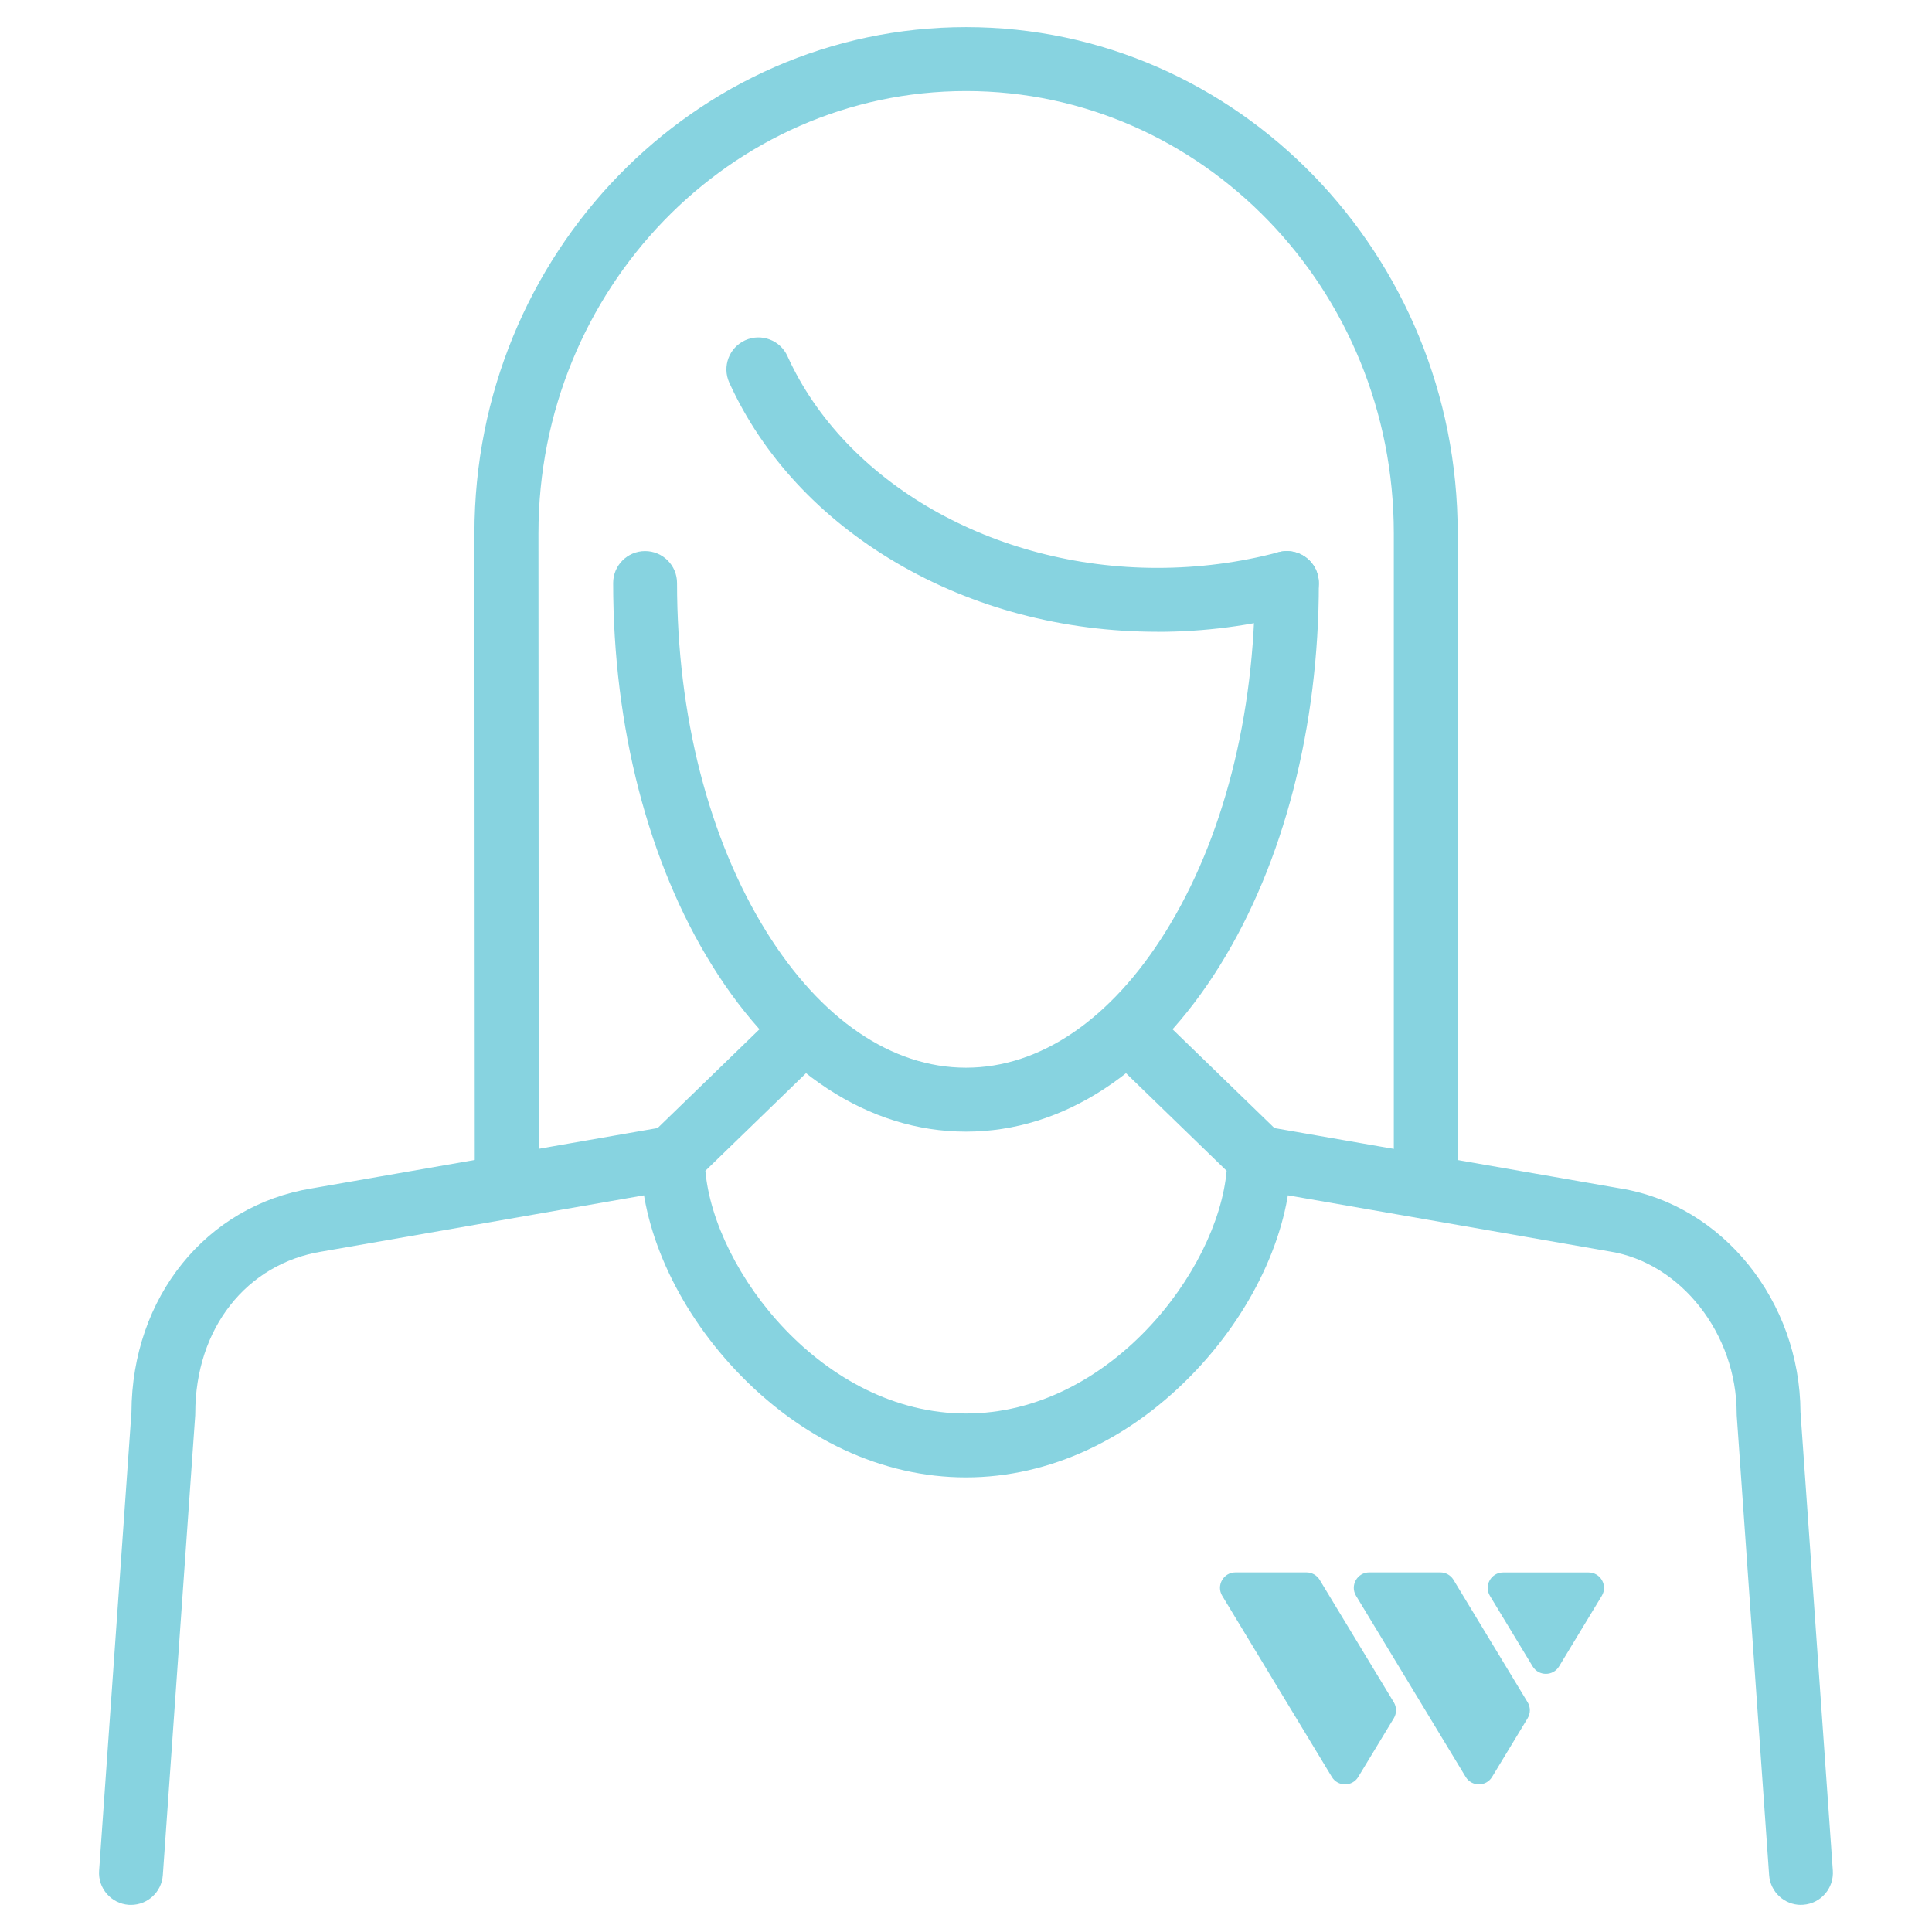
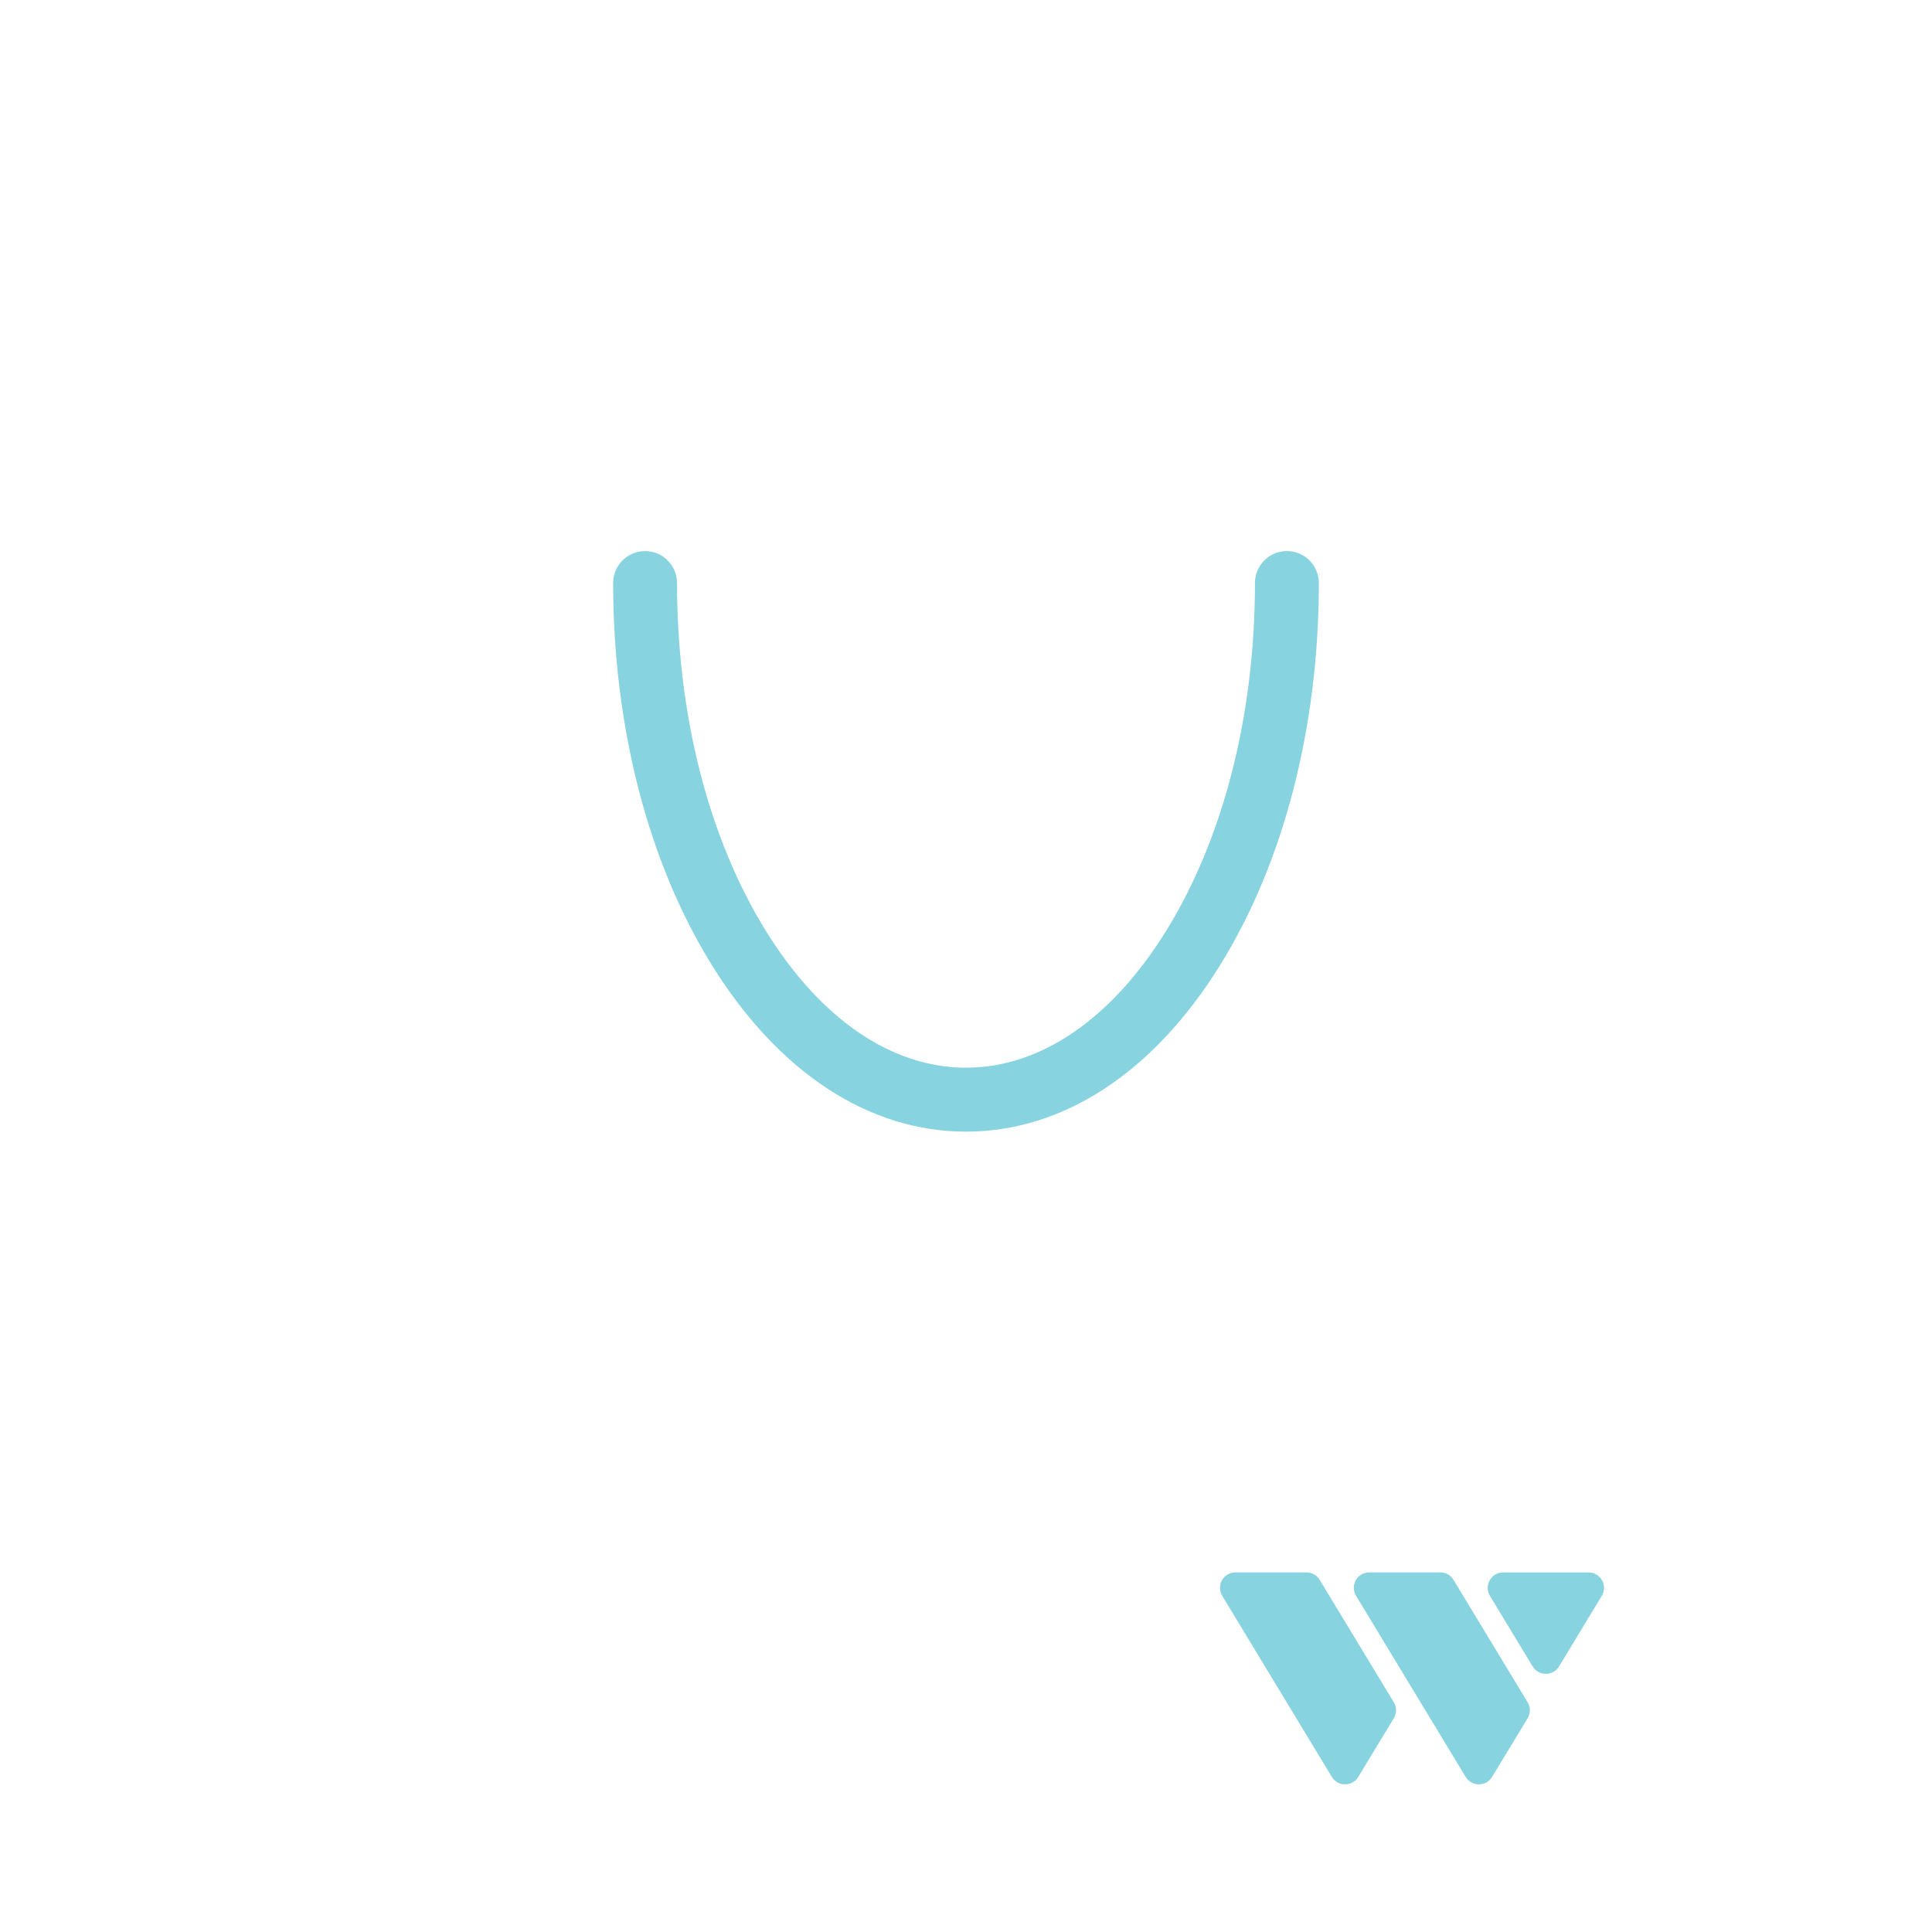
<svg xmlns="http://www.w3.org/2000/svg" id="Layer_1" data-name="Layer 1" viewBox="0 0 300 300">
  <defs>
    <style>
      .cls-1 {
        fill: #87d3e0;
      }
    </style>
  </defs>
-   <path class="cls-1" d="m279.66,295.79c-2.58,0-4.76-2-4.95-4.62l-5.03-71.36c0-.12-.01-.23-.01-.35,0-12.32-8.65-23.36-19.7-25.13-.02,0-.05,0-.07-.01l-55.23-9.64c-2.7-.47-4.51-3.04-4.04-5.74.47-2.7,3.05-4.51,5.74-4.04l55.19,9.63c15.92,2.57,27.93,17.48,28.02,34.74l5.02,71.2c.19,2.74-1.87,5.11-4.6,5.3-.12,0-.24.01-.35.01Z" />
-   <path class="cls-1" d="m20.34,295.79c-.12,0-.24,0-.35-.01-2.73-.19-4.8-2.57-4.6-5.3l5.02-71.2c.08-17.82,11.58-32.09,28.02-34.75l55.19-9.63c2.7-.47,5.27,1.34,5.74,4.04.47,2.7-1.34,5.27-4.04,5.74l-55.23,9.64s-.05,0-.07.01c-11.78,1.89-19.7,11.99-19.7,25.13,0,.12,0,.23-.01.35l-5.03,71.36c-.18,2.62-2.36,4.62-4.95,4.62Z" />
-   <path class="cls-1" d="m78.68,188.76c-2.74,0-4.96-2.22-4.96-4.96l-.05-101c0-43.34,34.24-78.59,76.34-78.59s76.34,35.26,76.34,78.59v100.98c0,2.74-2.22,4.96-4.96,4.96s-4.96-2.22-4.96-4.96v-100.98c0-37.86-29.79-68.66-66.41-68.66s-66.41,30.8-66.41,68.66l.05,101c0,2.74-2.22,4.97-4.96,4.97h0Z" />
-   <path class="cls-1" d="m198.99,176.23c-.21-.2-10.03-9.73-20.5-19.88-2.29,2.57-4.72,4.85-7.27,6.78l19.25,18.67c-1.38,15.59-18.3,37.69-40.47,37.69s-39.09-22.1-40.47-37.69l19.25-18.67c-2.55-1.93-4.98-4.21-7.27-6.78-7.3,7.08-14.83,14.39-20.5,19.88-.96.94-1.51,2.22-1.51,3.56,0,10.83,5.49,23.14,14.68,32.92,10.12,10.77,22.84,16.7,35.81,16.7s25.69-5.93,35.81-16.7c9.19-9.78,14.68-22.09,14.68-32.92,0-1.34-.54-2.63-1.51-3.56Z" />
  <path class="cls-1" d="m150,175.72c-15.09,0-29.1-9.18-39.45-25.84-9.89-15.93-15.34-37.01-15.34-59.35,0-2.74,2.22-4.96,4.96-4.96s4.96,2.22,4.96,4.96c0,20.52,4.92,39.73,13.85,54.11,8.47,13.64,19.49,21.15,31.02,21.15s22.54-7.51,31.02-21.15c8.93-14.38,13.85-33.59,13.85-54.11,0-2.74,2.22-4.96,4.96-4.96s4.96,2.22,4.96,4.96c0,22.34-5.45,43.42-15.34,59.35-10.35,16.67-24.36,25.84-39.45,25.84Z" />
-   <path class="cls-1" d="m179.71,98.1c-14.59,0-28.61-3.71-40.55-10.73-11.81-6.95-20.77-16.62-25.92-27.96-1.13-2.5-.02-5.44,2.47-6.57,2.5-1.13,5.44-.03,6.57,2.47,8.91,19.66,31.99,32.87,57.42,32.87,6.44,0,12.78-.82,18.84-2.44,2.65-.71,5.37.87,6.08,3.52.71,2.65-.87,5.37-3.52,6.08-6.9,1.84-14.1,2.77-21.4,2.77Z" />
  <path id="Black" class="cls-1" d="m216.43,266.81l-5.52,9.11c-.93,1.54-3.17,1.54-4.1,0l-17.02-28.12c-.97-1.6.18-3.64,2.05-3.64h11.03c.84,0,1.62.44,2.05,1.16l11.51,19.01c.46.76.46,1.72,0,2.48Zm20.78-2.48l-11.51-19.01c-.43-.72-1.21-1.16-2.05-1.16h-11.03c-1.87,0-3.02,2.04-2.05,3.64l17.02,28.12c.93,1.54,3.17,1.54,4.1,0l5.52-9.11c.46-.76.46-1.72,0-2.48Zm9.46-20.16h-13.26c-1.87,0-3.02,2.04-2.05,3.64l6.63,10.95c.93,1.54,3.17,1.54,4.1,0l6.63-10.95c.97-1.6-.18-3.64-2.05-3.64Z" />
</svg>